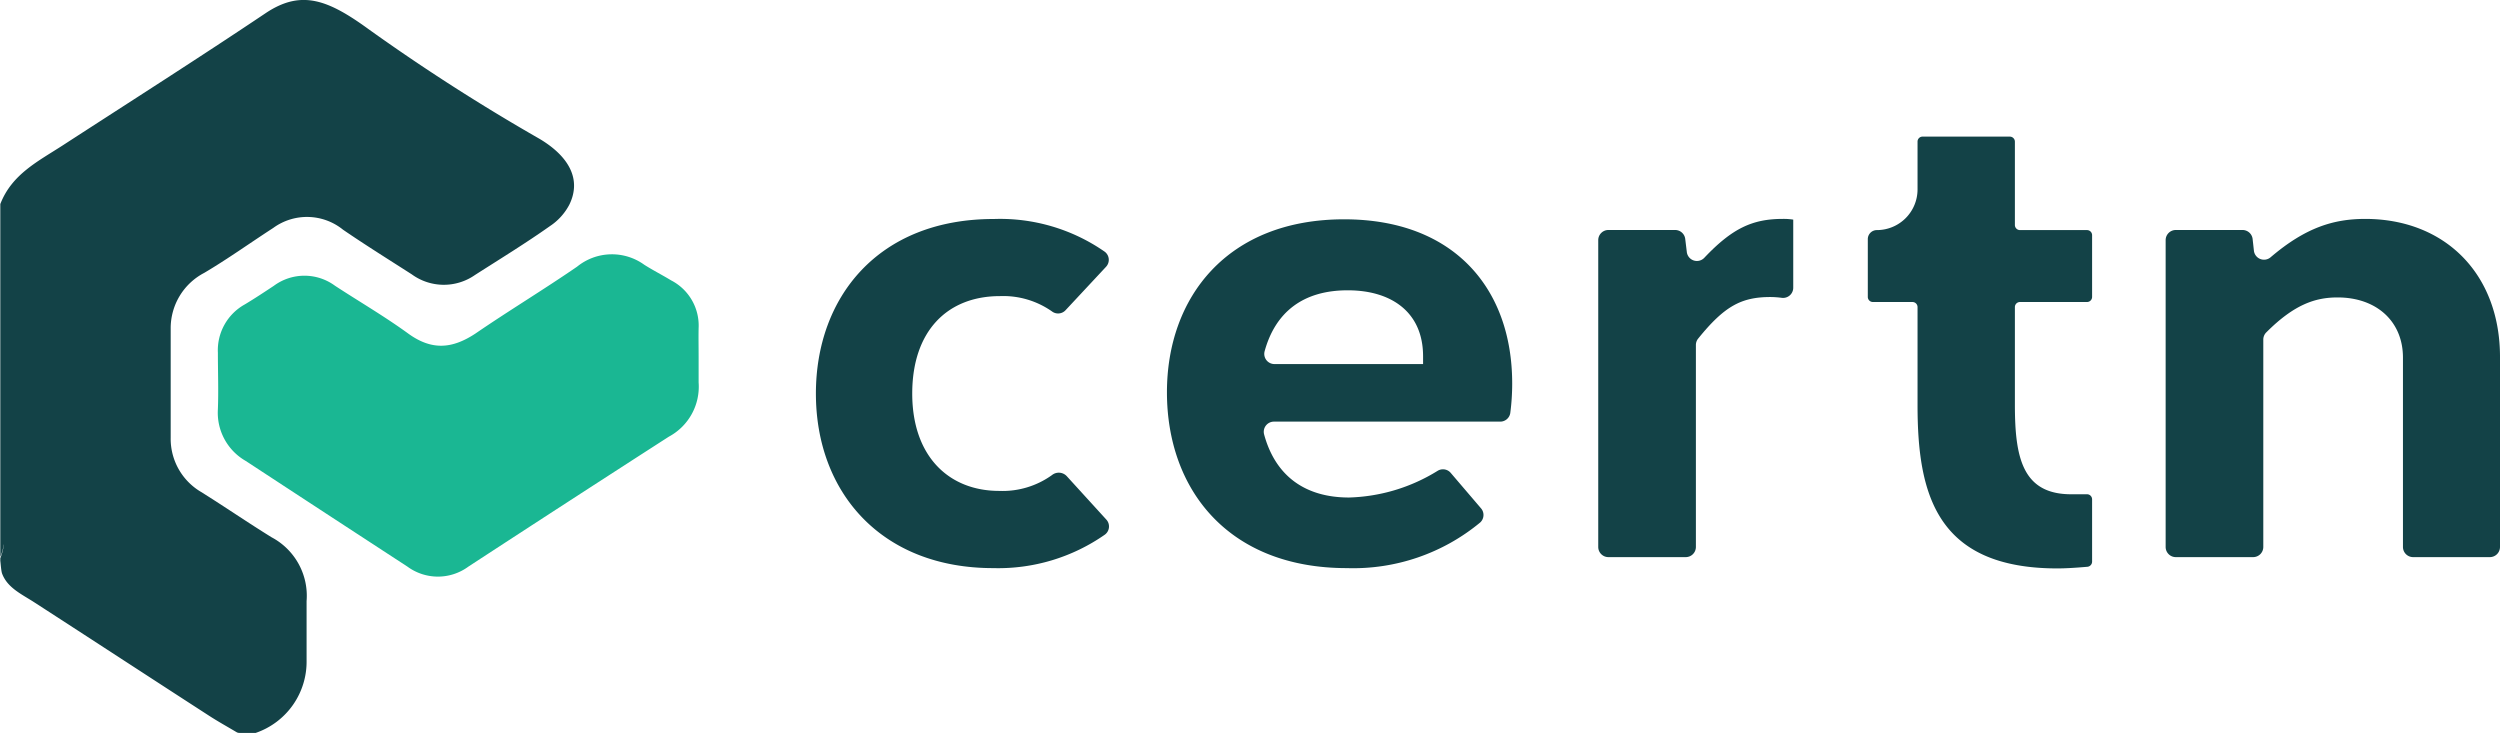
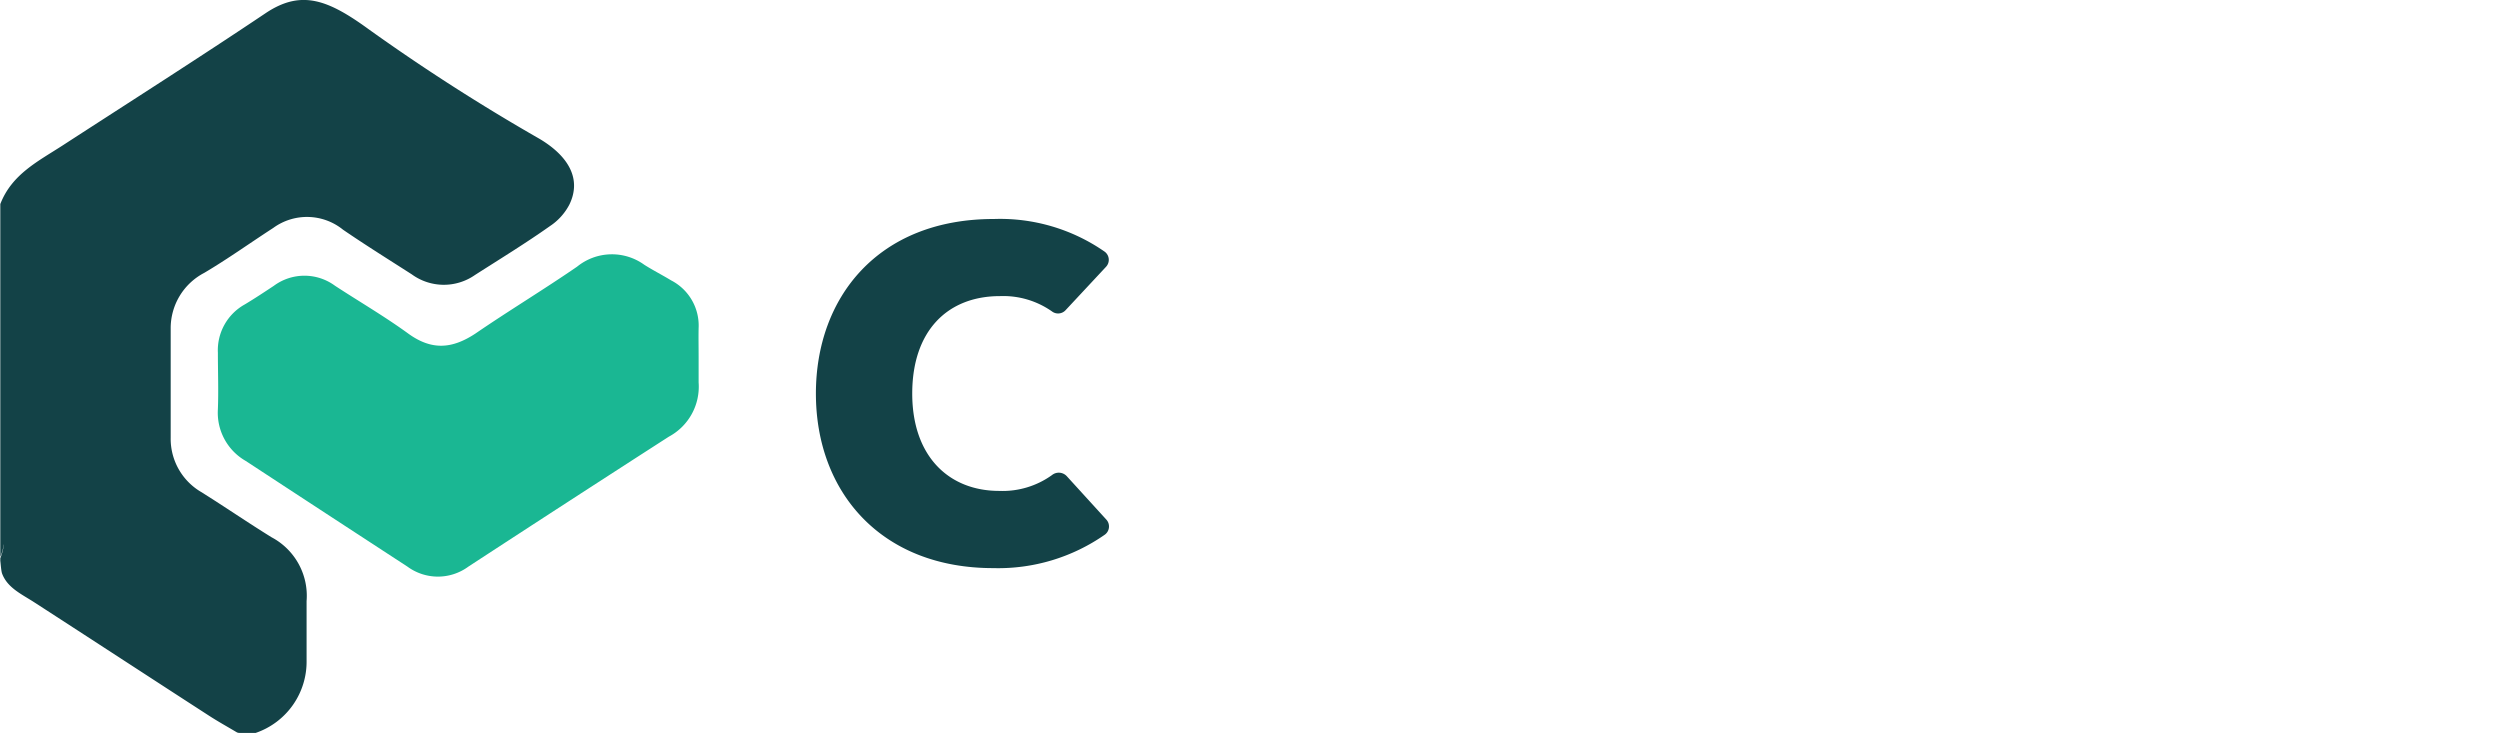
<svg xmlns="http://www.w3.org/2000/svg" id="Layer_1" data-name="Layer 1" viewBox="0 0 245.77 72.06">
  <defs>
    <style>.cls-1{fill:#134247;}.cls-2{fill:#1ab793;}</style>
  </defs>
  <path class="cls-1" d="M82.16,52.63A197.17,197.17,0,0,1,65.35,41.85c-4-2.91-6.63-3.93-10.13-1.59-6.59,4.42-13.29,8.68-19.95,13-2.44,1.58-5,2.83-6.14,5.77l0,.35v.09h0V93.73a5.1,5.1,0,0,0,.34-1.27v.11a5,5,0,0,1-.34,1.27v.36c0-.36.06.87.18,1.17.53,1.39,1.9,2,3.14,2.8,5.74,3.71,11.46,7.45,17.2,11.16.88.57,1.8,1.08,2.71,1.62a.5.5,0,0,0,.27.07h1.61s0,0,0,0a7.4,7.4,0,0,0,5-7.14c0-1.94,0-3.88,0-5.82a6.51,6.51,0,0,0-3.44-6.27c-2.33-1.44-4.6-3-6.92-4.45a6.06,6.06,0,0,1-3-5.33c0-3.58,0-7.16,0-10.74a6.13,6.13,0,0,1,3.29-5.47c2.32-1.37,4.52-2.95,6.79-4.42a5.63,5.63,0,0,1,6.86.17c2.22,1.52,4.5,2.94,6.76,4.39A5.35,5.35,0,0,0,75.8,66c2.47-1.58,5-3.13,7.36-4.8a5.69,5.69,0,0,0,1.91-2.11C86.3,56.58,85,54.33,82.16,52.63Z" transform="translate(-29.1 -38.97)" />
  <path class="cls-2" d="M97.78,74.05c0,.84,0,1.67,0,2.51a5.58,5.58,0,0,1-2.93,5.34Q85,88.24,75.15,94.67a5.06,5.06,0,0,1-6,0Q61.2,89.49,53.25,84.28a5.46,5.46,0,0,1-2.73-5.08c.07-1.85,0-3.7,0-5.55a5.15,5.15,0,0,1,2.64-4.75c1-.6,1.92-1.21,2.87-1.84a5.06,5.06,0,0,1,6,0c2.4,1.57,4.86,3,7.2,4.7s4.35,1.49,6.61,0c3.3-2.26,6.73-4.33,10-6.58A5.43,5.43,0,0,1,92.44,65c.85.54,1.76,1,2.63,1.53a5,5,0,0,1,2.71,4.7C97.76,72.14,97.78,73.1,97.78,74.05Z" transform="translate(-29.1 -38.97)" />
  <path class="cls-1" d="M137.84,65.19l-4,4.29a1,1,0,0,1-1.33.1,8.34,8.34,0,0,0-5.11-1.5c-5.15,0-8.62,3.41-8.62,9.58s3.6,9.57,8.55,9.57a8.32,8.32,0,0,0,5.18-1.55,1.07,1.07,0,0,1,1.46.1l3.9,4.28a1,1,0,0,1-.14,1.46,18.3,18.3,0,0,1-11,3.3c-11,0-17.42-7.46-17.42-17.16,0-9.45,6.11-17.16,17.48-17.16a18,18,0,0,1,10.92,3.22A1,1,0,0,1,137.84,65.19Z" transform="translate(-29.1 -38.97)" />
-   <path class="cls-1" d="M176.59,80.42H154.37a1,1,0,0,0-1,1.25c1.13,4.17,4.12,6.21,8.35,6.21a17.44,17.44,0,0,0,8.72-2.63,1,1,0,0,1,1.27.2l3,3.51a1,1,0,0,1-.08,1.36,19.56,19.56,0,0,1-13.13,4.5c-11.63,0-17.68-7.71-17.68-17.29,0-9.32,5.92-17,17.42-17,10.8,0,16.52,6.81,16.52,16.13a22.08,22.08,0,0,1-.19,2.93A1,1,0,0,1,176.59,80.42Zm-23.17-6.91a1,1,0,0,0,1,1.25H169V74c0-4.43-3.22-6.49-7.39-6.49C157.15,67.5,154.46,69.71,153.42,73.51Z" transform="translate(-29.1 -38.97)" />
-   <path class="cls-1" d="M205.39,60.56v6.69a1,1,0,0,1-1.12,1,8.81,8.81,0,0,0-1.12-.08c-2.88,0-4.54.91-7.11,4.09a1,1,0,0,0-.22.63V92.74a1,1,0,0,1-1,1h-7.6a1,1,0,0,1-1-1V62.58a1,1,0,0,1,1-1h6.55a1,1,0,0,1,1,.87l.16,1.32a1,1,0,0,0,1.7.56c2.78-2.94,4.77-3.84,7.75-3.84A6.17,6.17,0,0,1,205.39,60.56Z" transform="translate(-29.1 -38.97)" />
-   <path class="cls-1" d="M227.68,68.66a.5.5,0,0,0-.5.5v9.59c0,5.14.71,8.81,5.53,8.81.58,0,1,0,1.53,0a.5.5,0,0,1,.53.49v6.15a.51.51,0,0,1-.47.49c-1.29.11-2.19.16-2.94.16-12,0-13.75-7.46-13.75-16.07V69.16a.5.5,0,0,0-.5-.5h-3.89a.5.5,0,0,1-.5-.5V62.48a.89.89,0,0,1,.89-.89h0a4,4,0,0,0,4-4V52.9a.49.49,0,0,1,.49-.5h8.58a.5.5,0,0,1,.5.5v8.19a.5.5,0,0,0,.5.5h6.59a.5.5,0,0,1,.5.5v6.07a.5.5,0,0,1-.5.5Z" transform="translate(-29.1 -38.97)" />
-   <path class="cls-1" d="M274.87,74.06V92.74a1,1,0,0,1-1,1h-7.54a1,1,0,0,1-1-1V74.12c0-3.53-2.57-5.91-6.43-5.91-2.23,0-4.29.72-7,3.43a1,1,0,0,0-.3.71V92.74a1,1,0,0,1-1,1H243a1,1,0,0,1-1-1V62.58a1,1,0,0,1,1-1h6.55a1,1,0,0,1,1,.88l.13,1.18a1,1,0,0,0,1.63.63c3.43-2.93,6.2-3.78,9.32-3.78C269.47,60.5,274.87,65.9,274.87,74.06Z" transform="translate(-29.1 -38.97)" />
</svg>